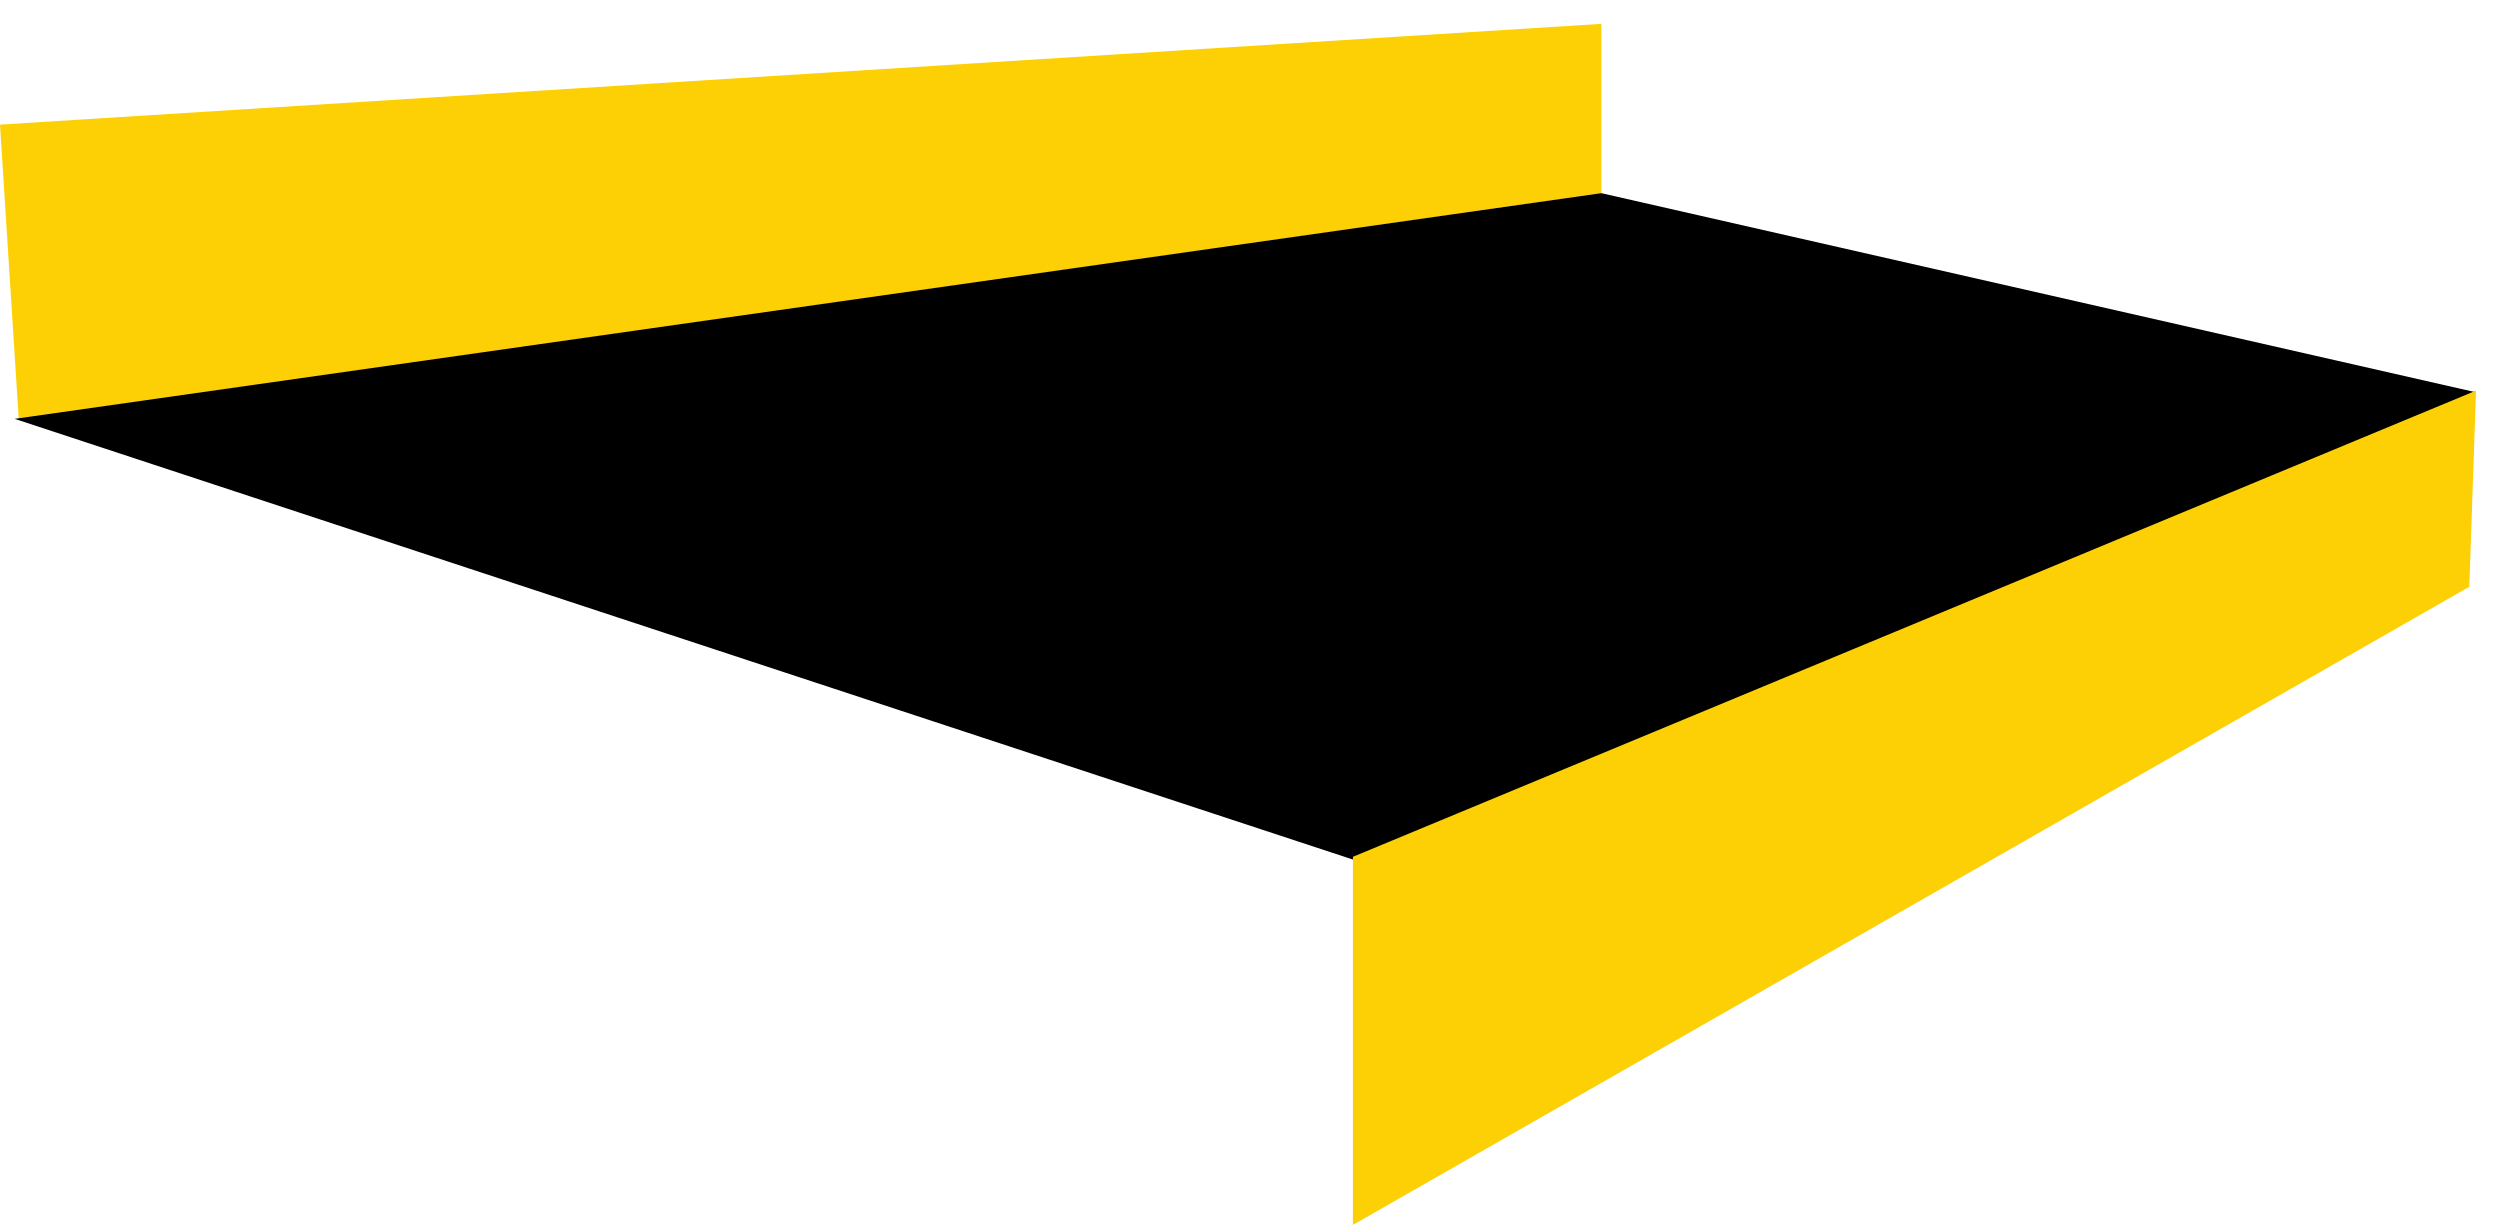
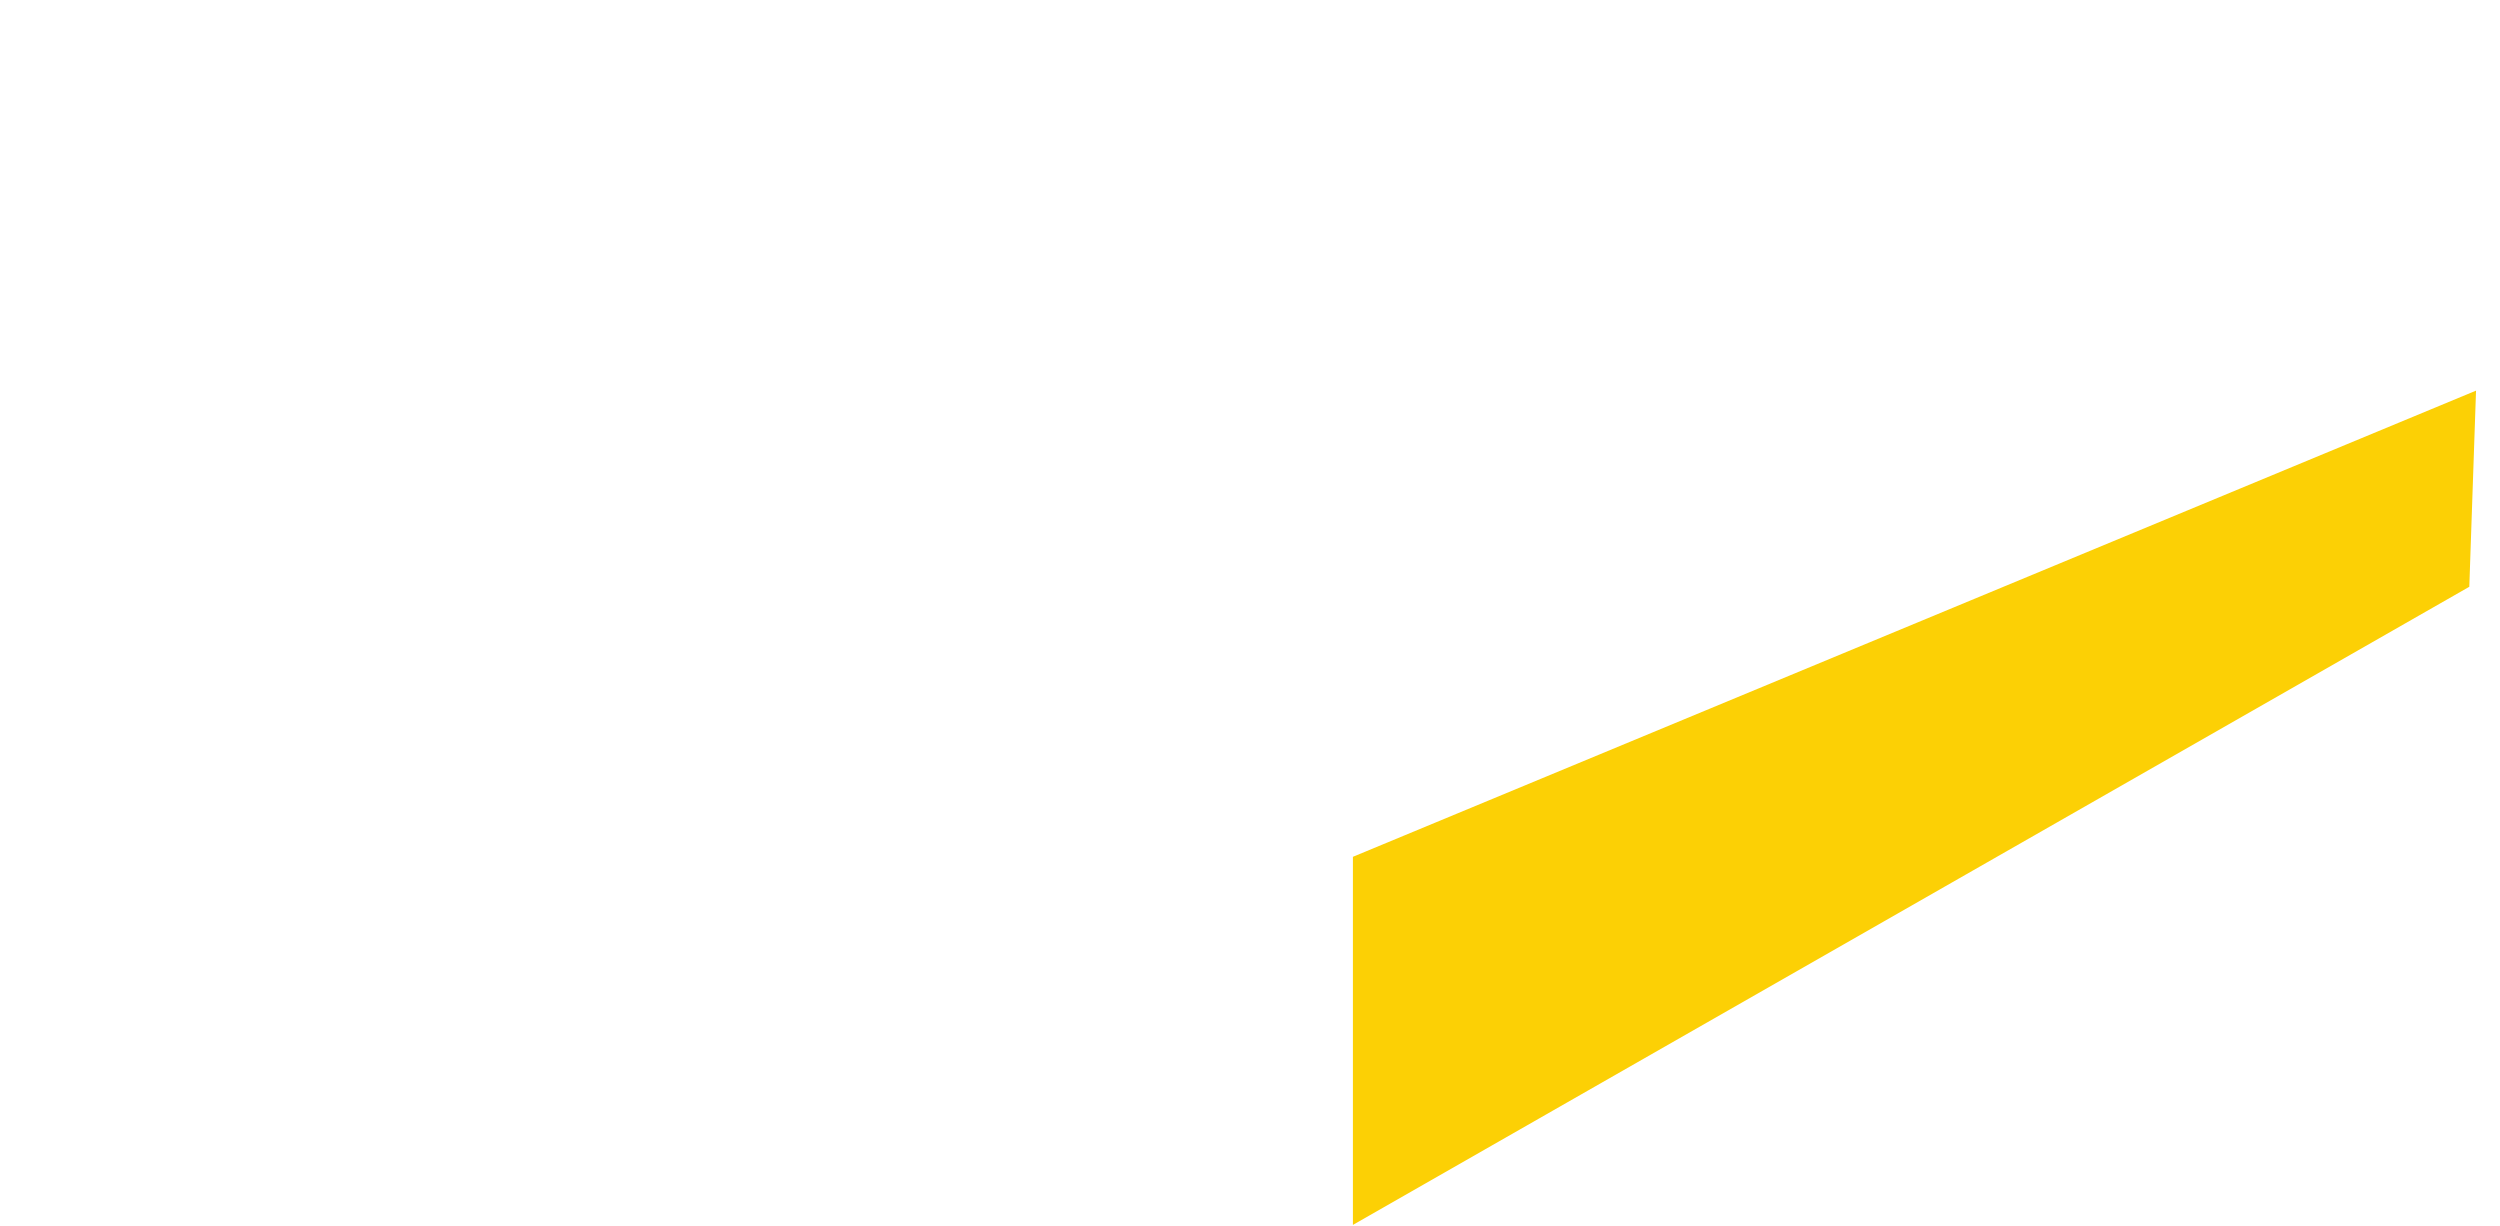
<svg xmlns="http://www.w3.org/2000/svg" width="104" height="51" viewBox="0 0 104 51" fill="none">
-   <path d="M66.618 0.992L0 5.184L0.782 17.479L66.618 8.034V0.992Z" fill="#FCD005" />
-   <path d="M56.273 35.755L0.609 17.424L66.612 8.035L102.939 16.306L56.273 35.755Z" fill="black" />
-   <path d="M56.281 50.956V35.643L103.003 16.25L102.723 24.41L56.281 50.956Z" fill="#FCD005" />
+   <path d="M56.281 50.956V35.643L103.003 16.25L102.723 24.41Z" fill="#FCD005" />
</svg>